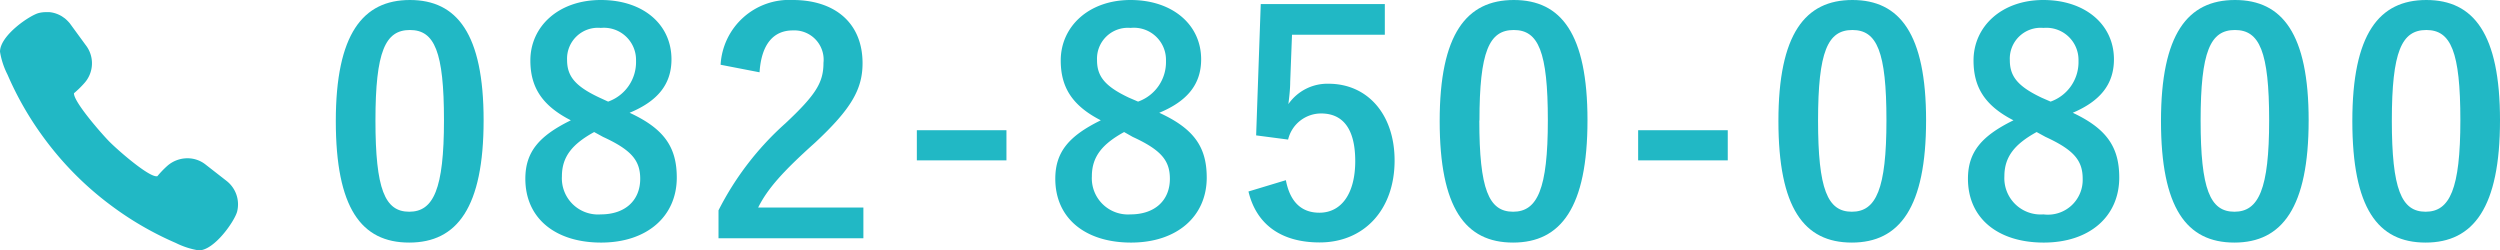
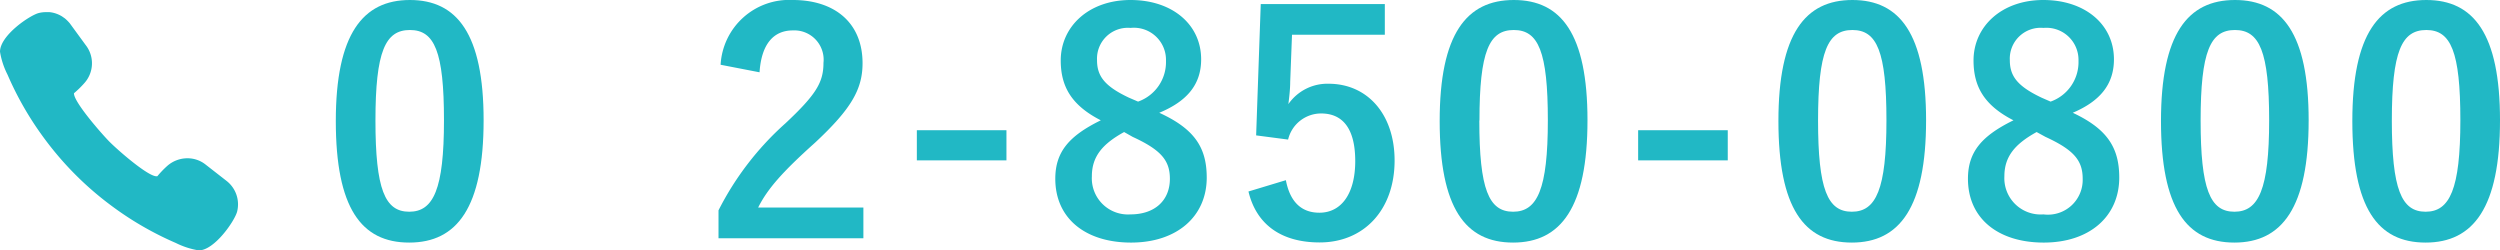
<svg xmlns="http://www.w3.org/2000/svg" viewBox="0 0 179.12 17.94">
  <g fill="#21b8c5">
    <path d="m34.65 8.62c0 6.23-1.89 8.76-5.33 8.76s-5.26-2.48-5.26-8.71 1.94-8.67 5.31-8.67 5.28 2.42 5.28 8.62zm-7.75 0c0 4.95.68 6.55 2.42 6.55s2.49-1.62 2.49-6.55-.68-6.47-2.44-6.47-2.47 1.52-2.47 6.5z" />
-     <path d="m48.49 12.72c0 2.79-2.14 4.66-5.42 4.66s-5.43-1.74-5.43-4.57c0-1.94 1-3.08 3.26-4.19-2.1-1.07-2.9-2.41-2.9-4.29 0-2.42 2-4.33 5.05-4.33s5.06 1.76 5.06 4.25c0 1.8-1 3-3 3.83 2.47 1.14 3.38 2.46 3.38 4.64zm-5.92-3.26c-1.56.86-2.31 1.76-2.31 3.17a2.59 2.59 0 0 0 2.79 2.73c1.74 0 2.82-1 2.82-2.55 0-1.32-.64-2.07-2.66-3zm1-2.18a3 3 0 0 0 2-2.92 2.3 2.3 0 0 0 -2.52-2.36 2.21 2.21 0 0 0 -2.42 2.29c0 1.15.55 1.87 2.29 2.69z" />
    <path d="m51.63 4.64a4.92 4.92 0 0 1 5.17-4.64c3 0 5 1.63 5 4.53 0 1.87-.82 3.28-3.39 5.68-2.31 2.07-3.41 3.3-4.09 4.66h7.54v2.2h-10.38v-2a21.16 21.16 0 0 1 4.79-6.23c2.2-2.06 2.73-2.94 2.73-4.33a2.1 2.1 0 0 0 -2.2-2.33c-1.39 0-2.25 1-2.38 3z" />
    <path d="m72.11 11.49h-6.42v-2.16h6.42z" />
    <path d="m86.46 12.72c0 2.79-2.14 4.66-5.42 4.66s-5.43-1.74-5.43-4.57c0-1.94 1-3.08 3.26-4.19-2.09-1.07-2.87-2.41-2.87-4.29 0-2.42 2-4.33 5-4.33s5.06 1.76 5.06 4.25c0 1.8-1 3-3 3.83 2.49 1.14 3.4 2.46 3.4 4.64zm-5.92-3.26c-1.56.86-2.31 1.76-2.31 3.17a2.59 2.59 0 0 0 2.77 2.73c1.74 0 2.82-1 2.82-2.55 0-1.32-.64-2.07-2.66-3zm1-2.18a3 3 0 0 0 2-2.92 2.3 2.3 0 0 0 -2.54-2.36 2.21 2.21 0 0 0 -2.4 2.31c0 1.15.55 1.87 2.29 2.69z" />
    <path d="m99.22 2.49h-6.65l-.13 3.39c0 .5-.07 1.09-.13 1.58a3.4 3.4 0 0 1 2.88-1.46c2.77 0 4.73 2.17 4.73 5.5 0 3.54-2.2 5.87-5.37 5.87-2.64 0-4.51-1.19-5.1-3.65l2.68-.81c.31 1.62 1.17 2.33 2.4 2.33 1.58 0 2.57-1.37 2.57-3.7s-.9-3.41-2.44-3.41a2.43 2.43 0 0 0 -2.37 1.87l-2.29-.3.33-9.41h8.89z" />
    <path d="m113.74 8.62c0 6.23-1.9 8.76-5.33 8.76s-5.26-2.48-5.26-8.71 1.92-8.67 5.31-8.67 5.28 2.42 5.28 8.62zm-7.75 0c0 4.95.68 6.55 2.42 6.55s2.49-1.62 2.49-6.55-.68-6.47-2.44-6.47-2.46 1.52-2.46 6.5z" />
    <path d="m123.79 11.49h-6.42v-2.16h6.42z" />
    <path d="m138 8.62c0 6.23-1.89 8.76-5.32 8.76s-5.26-2.48-5.26-8.71 1.91-8.67 5.3-8.67 5.28 2.42 5.28 8.62zm-7.74 0c0 4.95.68 6.55 2.42 6.55s2.48-1.62 2.48-6.55-.68-6.47-2.44-6.47-2.46 1.52-2.46 6.5z" />
    <path d="m151.84 12.72c0 2.79-2.13 4.66-5.41 4.66s-5.43-1.74-5.43-4.57c0-1.94 1-3.08 3.26-4.19-2.09-1.07-2.86-2.41-2.86-4.29 0-2.42 2-4.33 5-4.33s5.06 1.76 5.06 4.25c0 1.8-1 3-2.95 3.83 2.43 1.14 3.33 2.46 3.33 4.64zm-5.92-3.26c-1.56.86-2.31 1.76-2.31 3.17a2.6 2.6 0 0 0 2.8 2.73 2.49 2.49 0 0 0 2.81-2.55c0-1.32-.64-2.07-2.66-3zm1-2.18a3 3 0 0 0 2-2.92 2.3 2.3 0 0 0 -2.51-2.36 2.21 2.21 0 0 0 -2.41 2.31c0 1.15.55 1.87 2.28 2.69z" />
    <path d="m165.41 8.62c0 6.23-1.89 8.76-5.32 8.76s-5.26-2.48-5.26-8.71 1.91-8.67 5.3-8.67 5.28 2.42 5.28 8.62zm-7.74 0c0 4.95.68 6.55 2.42 6.55s2.49-1.62 2.49-6.55-.69-6.47-2.45-6.47-2.46 1.52-2.46 6.5z" />
    <path d="m179.12 8.62c0 6.23-1.89 8.76-5.33 8.76s-5.25-2.48-5.25-8.71 1.91-8.67 5.3-8.67 5.28 2.42 5.28 8.62zm-7.75 0c0 4.95.69 6.55 2.42 6.55s2.49-1.62 2.49-6.55-.68-6.47-2.44-6.47-2.47 1.52-2.47 6.5z" />
    <path d="m8.05 14.79a22.94 22.94 0 0 0 4.55 2.62 5.73 5.73 0 0 0 1.64.53c1.12 0 2.57-2.1 2.75-2.78a2.13 2.13 0 0 0 -.76-2.2l-1.5-1.17a2.08 2.08 0 0 0 -1.31-.45 2.19 2.19 0 0 0 -1.44.55 7 7 0 0 0 -.71.74h-.06c-.63 0-2.83-1.92-3.42-2.53s-2.52-2.82-2.49-3.42a6.92 6.92 0 0 0 .73-.71 2.12 2.12 0 0 0 .11-2.74l-1.14-1.56a2.87 2.87 0 0 0 -.35-.35l-.2-.14a2.11 2.11 0 0 0 -.9-.31h-.26a2.07 2.07 0 0 0 -.5.06c-.61.14-2.79 1.59-2.79 2.78a5.62 5.62 0 0 0 .54 1.64 22.94 22.94 0 0 0 2.62 4.55 22.9 22.9 0 0 0 4.89 4.89z" />
  </g>
</svg>